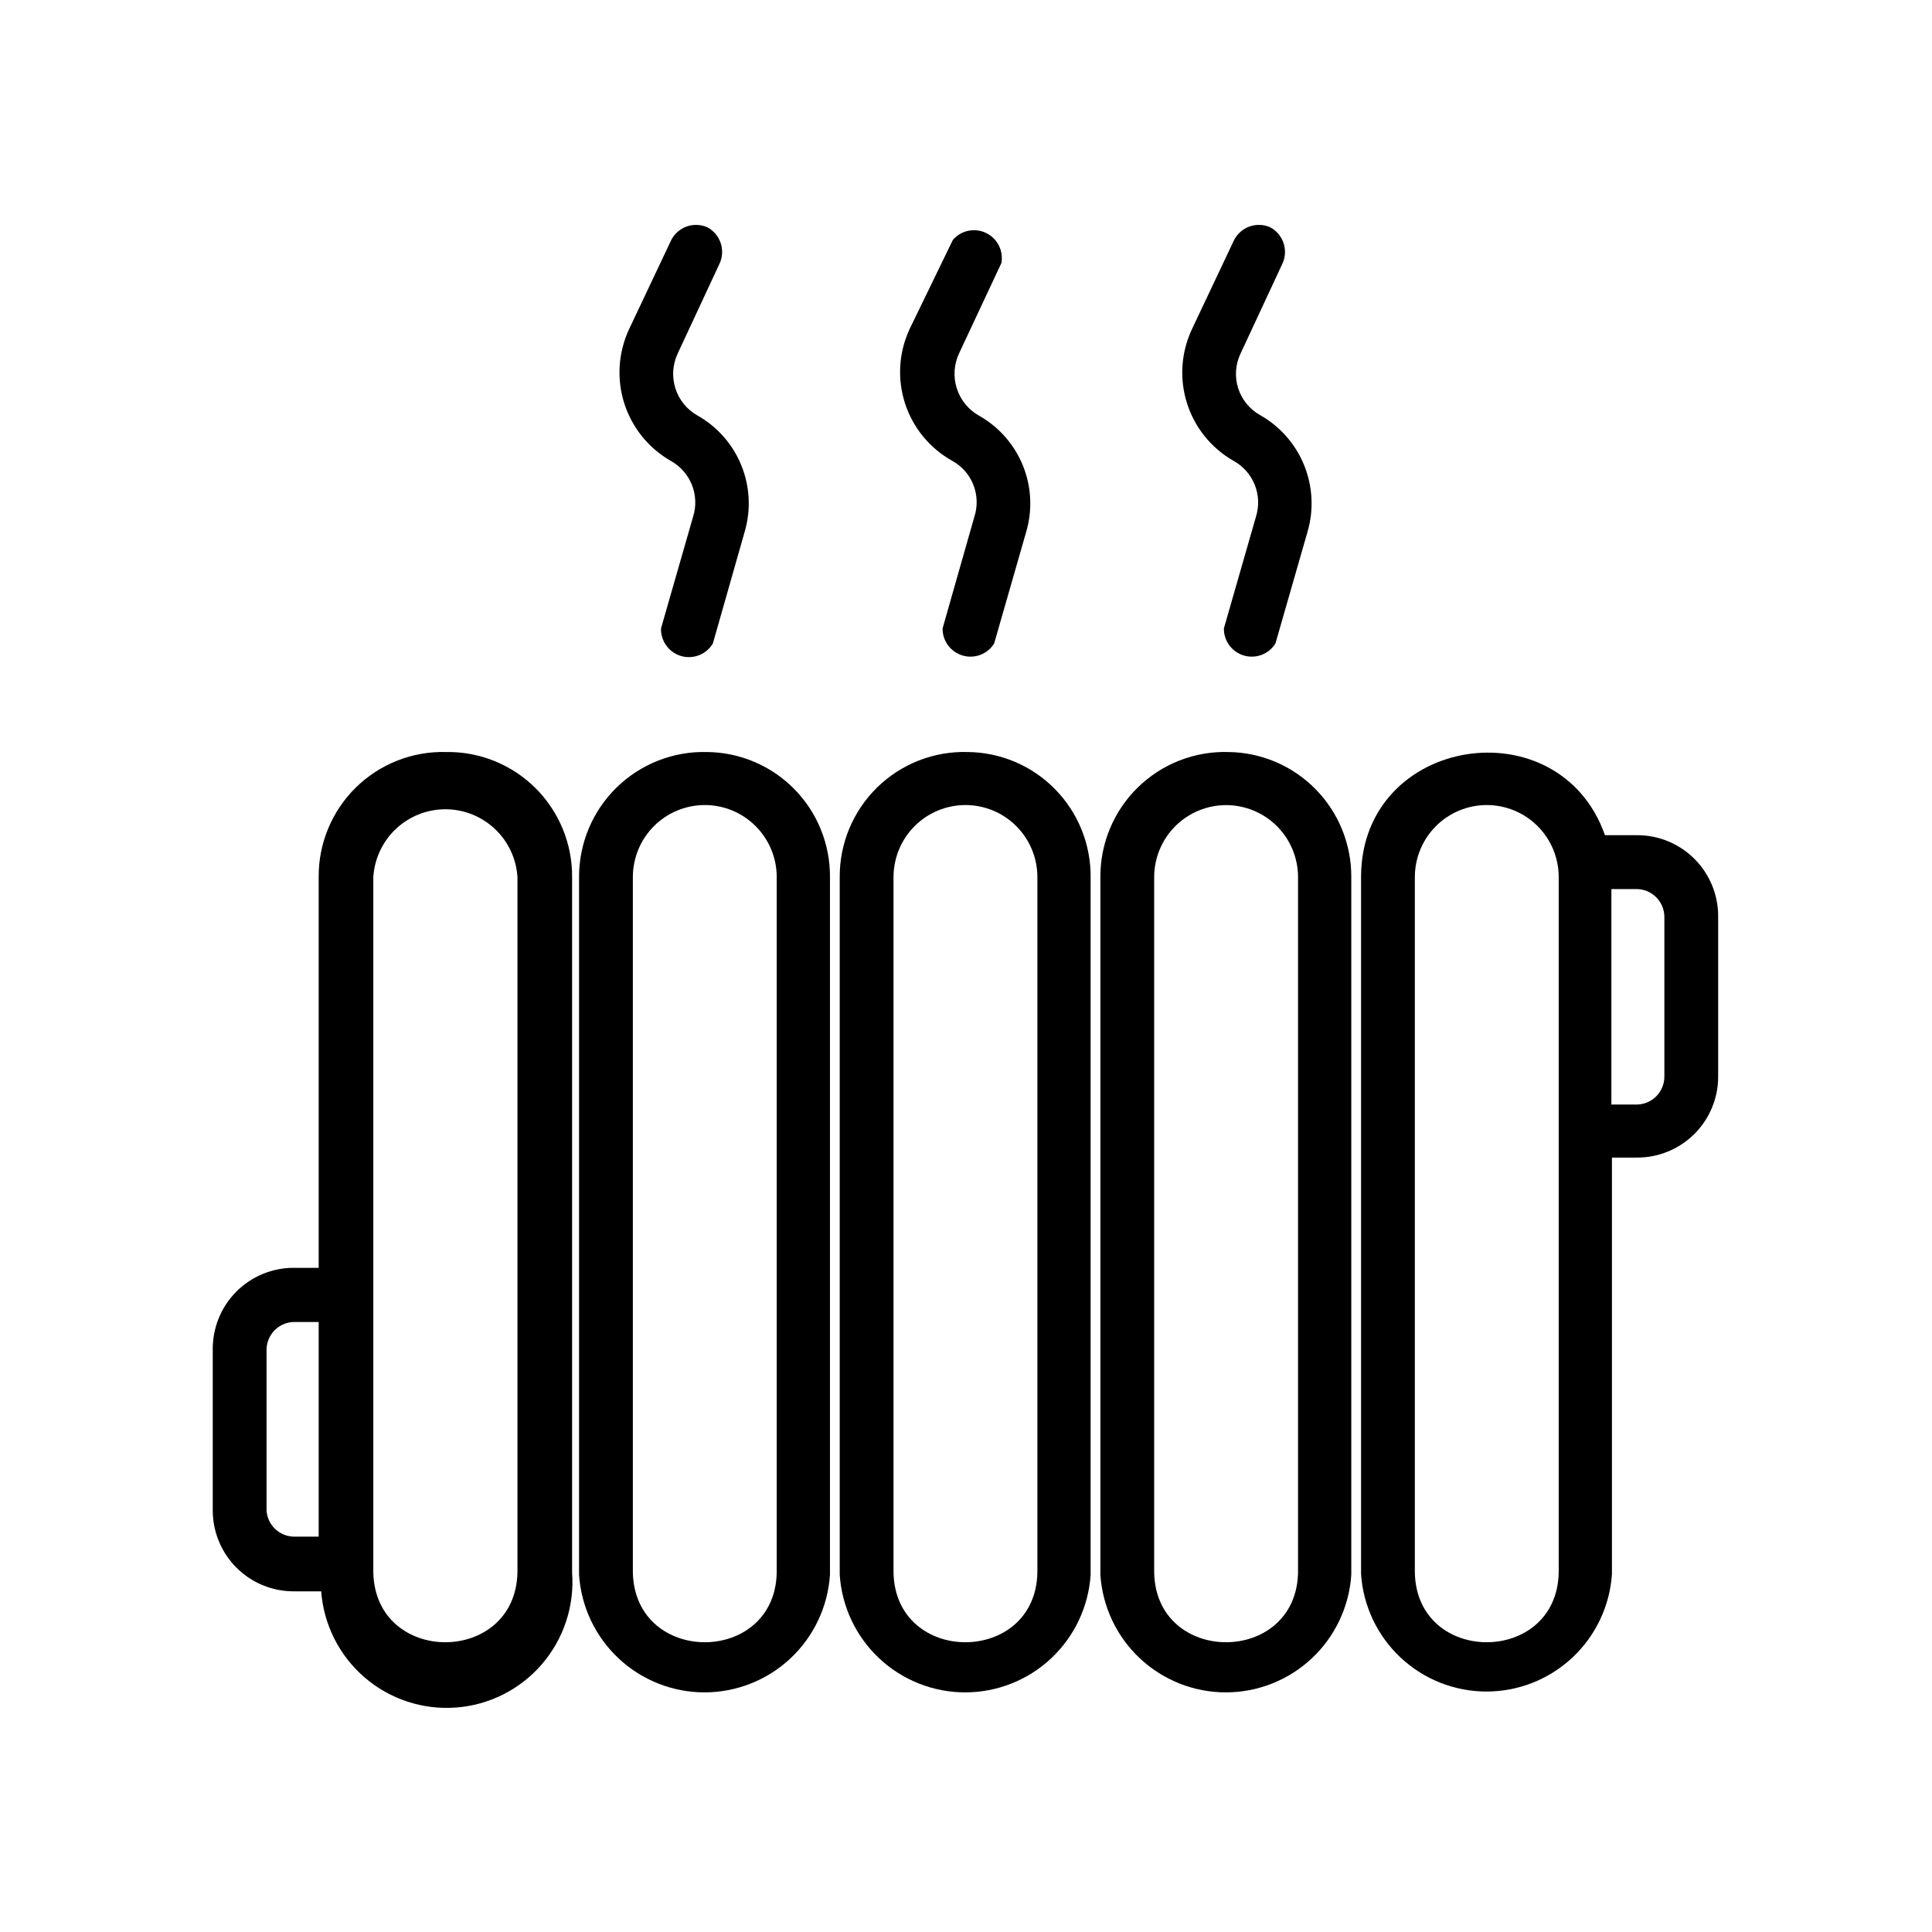
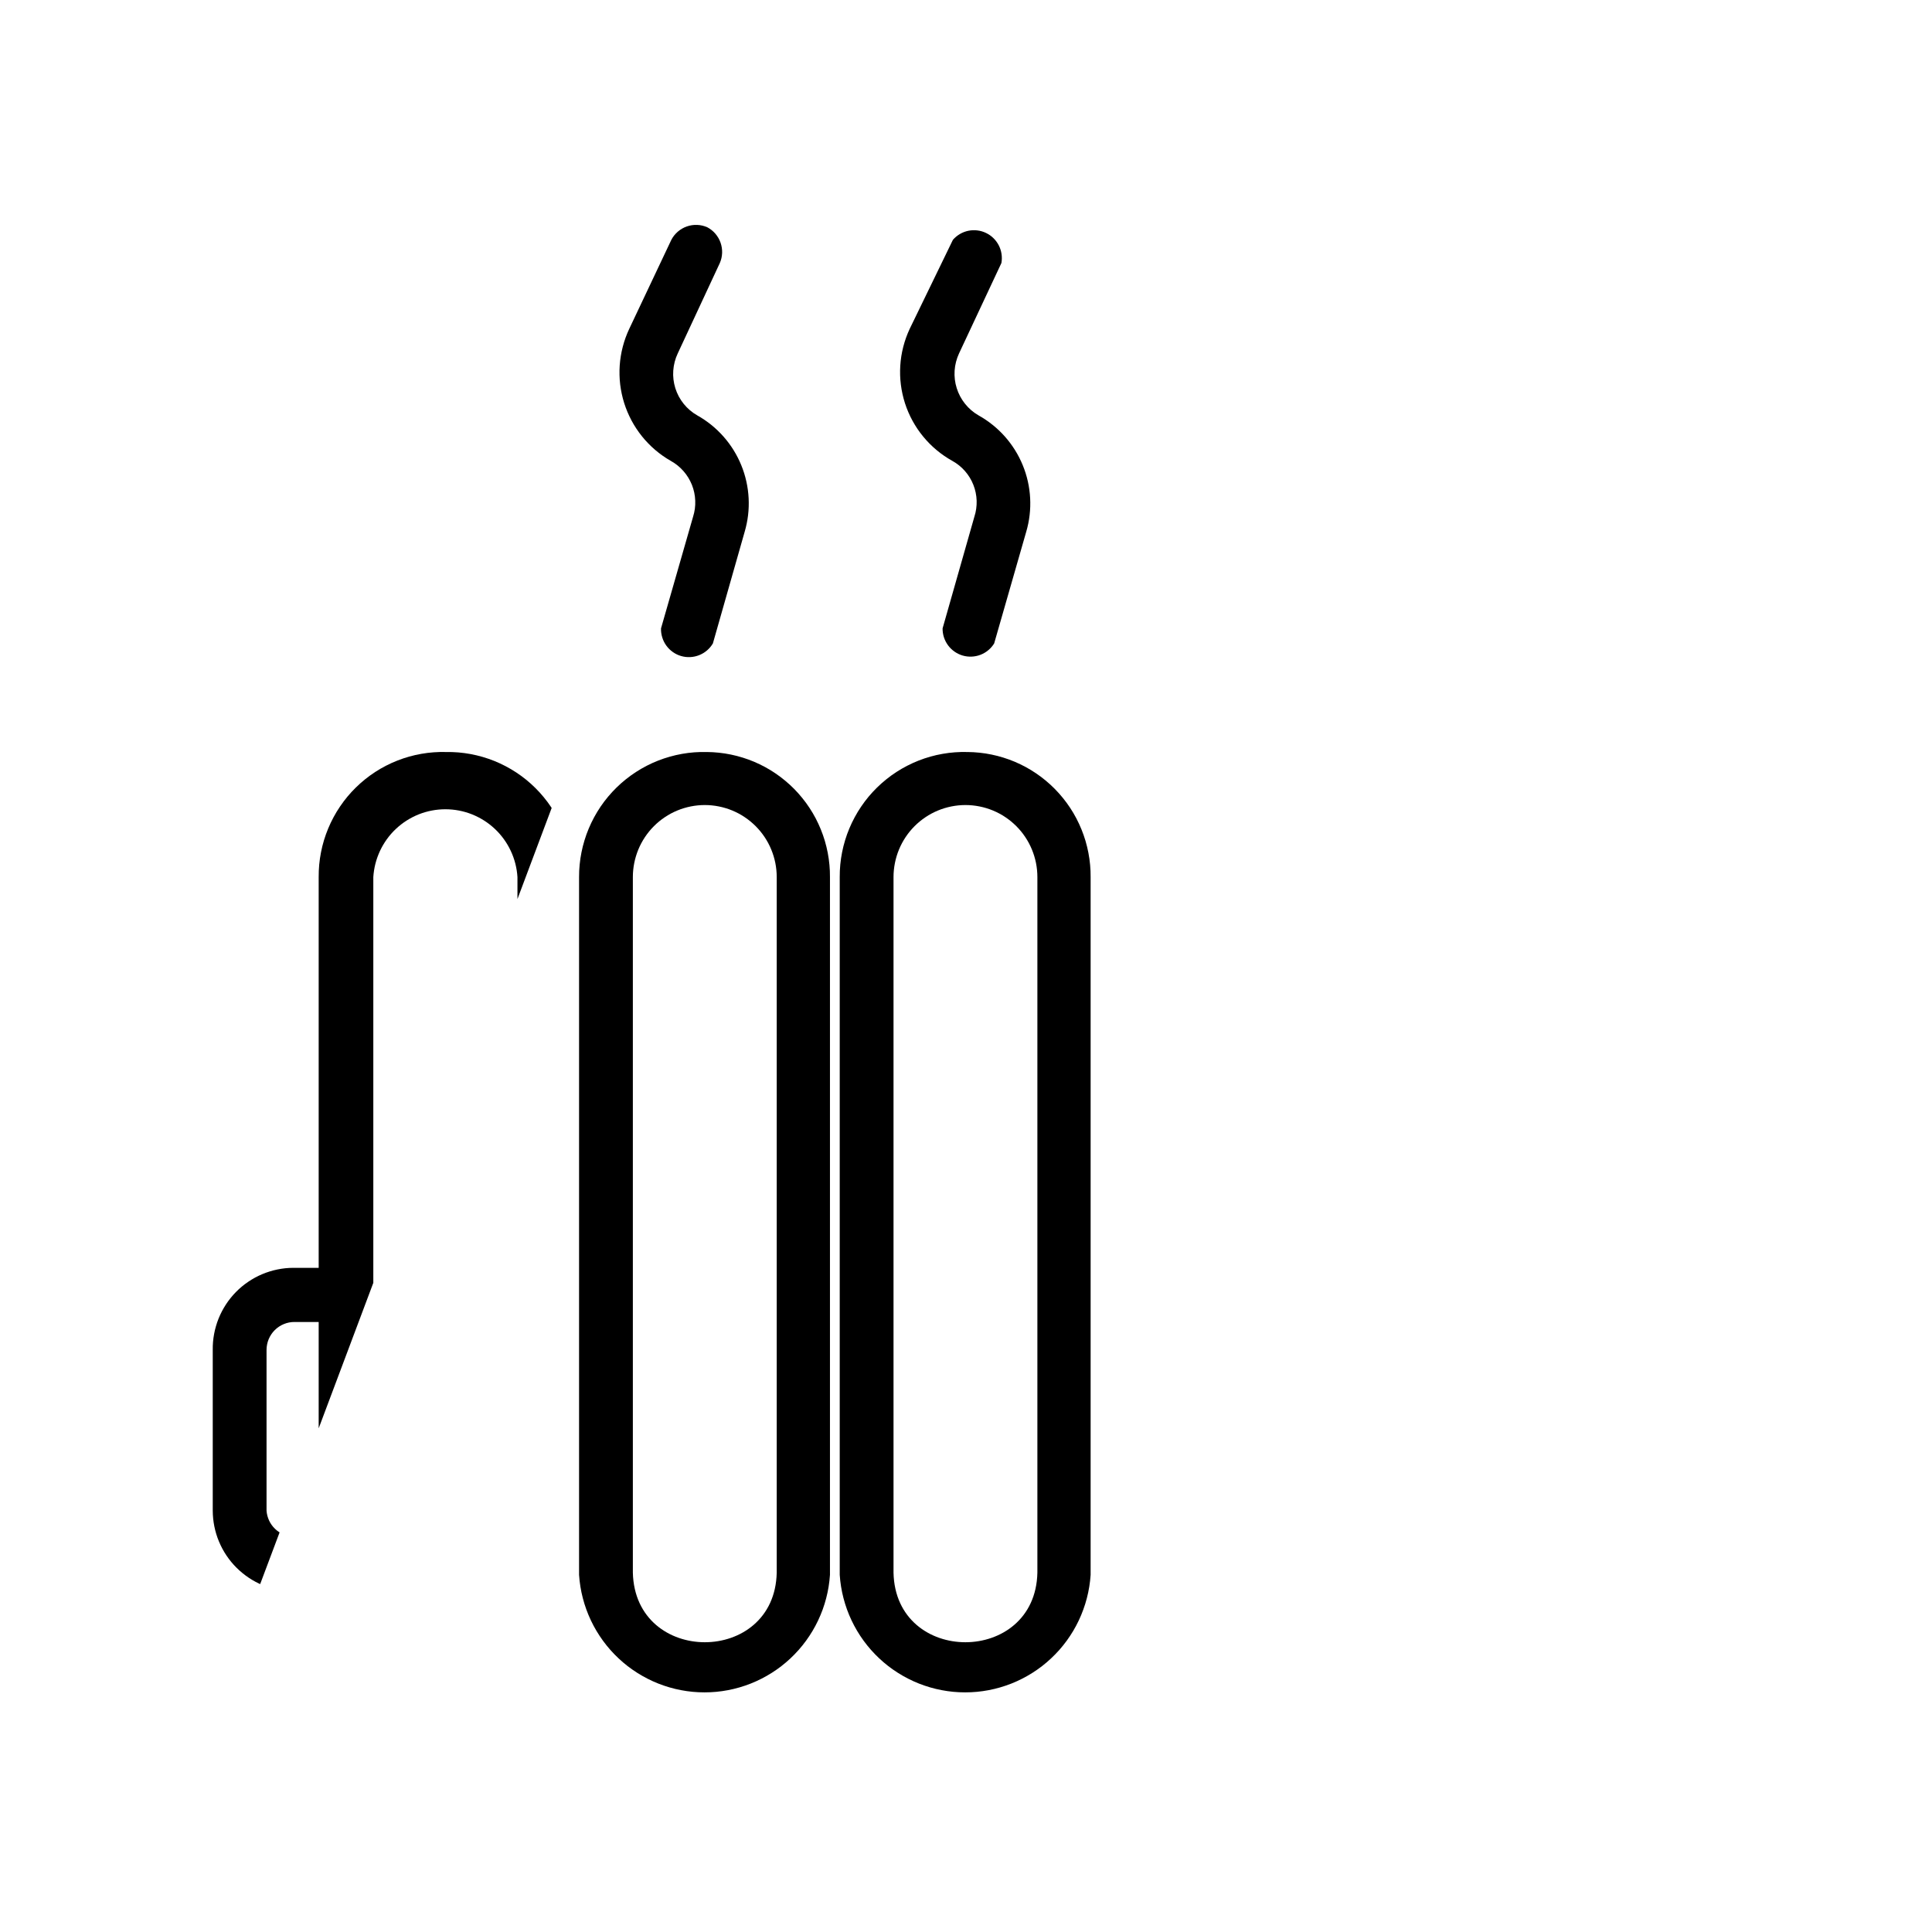
<svg xmlns="http://www.w3.org/2000/svg" width="512" zoomAndPan="magnify" viewBox="0 0 384 384" height="512" preserveAspectRatio="xMidYMid meet" version="1.0">
  <defs>
    <clipPath id="35577e67ce">
-       <path d="M 42.266 149 L 114 149 L 114 340 L 42.266 340 Z M 42.266 149 " clip-rule="nonzero" />
+       <path d="M 42.266 149 L 114 149 L 42.266 340 Z M 42.266 149 " clip-rule="nonzero" />
    </clipPath>
    <clipPath id="27a6e0b072">
      <path d="M 270 149 L 341.516 149 L 341.516 337 L 270 337 Z M 270 149 " clip-rule="nonzero" />
    </clipPath>
  </defs>
  <g clip-path="url(#35577e67ce)">
    <path fill="#000000" d="M 88.664 149.469 C 87.836 149.445 87.016 149.465 86.191 149.527 C 85.367 149.586 84.551 149.688 83.738 149.832 C 82.926 149.973 82.121 150.156 81.328 150.379 C 80.531 150.605 79.75 150.867 78.984 151.168 C 78.215 151.469 77.465 151.809 76.73 152.188 C 75.996 152.566 75.281 152.977 74.59 153.426 C 73.898 153.875 73.23 154.359 72.586 154.875 C 71.941 155.391 71.324 155.941 70.734 156.52 C 70.145 157.098 69.586 157.703 69.059 158.336 C 68.531 158.973 68.035 159.633 67.574 160.316 C 67.109 161 66.684 161.707 66.293 162.434 C 65.902 163.16 65.547 163.906 65.23 164.668 C 64.914 165.43 64.637 166.207 64.395 166.996 C 64.156 167.789 63.957 168.59 63.801 169.398 C 63.641 170.211 63.523 171.027 63.445 171.852 C 63.371 172.672 63.336 173.496 63.34 174.324 L 63.34 251.992 L 58.297 251.992 C 57.77 251.992 57.238 252.02 56.711 252.074 C 56.184 252.129 55.664 252.211 55.145 252.316 C 54.625 252.422 54.113 252.551 53.605 252.711 C 53.098 252.867 52.602 253.047 52.113 253.254 C 51.625 253.457 51.148 253.688 50.684 253.941 C 50.219 254.195 49.766 254.469 49.328 254.77 C 48.891 255.066 48.465 255.383 48.059 255.723 C 47.652 256.062 47.262 256.422 46.891 256.801 C 46.52 257.18 46.168 257.574 45.836 257.988 C 45.504 258.402 45.191 258.832 44.902 259.273 C 44.613 259.719 44.348 260.176 44.102 260.645 C 43.855 261.117 43.637 261.598 43.438 262.09 C 43.242 262.582 43.066 263.082 42.922 263.594 C 42.773 264.102 42.652 264.617 42.555 265.137 C 42.457 265.66 42.387 266.184 42.34 266.715 C 42.297 267.242 42.277 267.77 42.285 268.301 L 42.285 300.258 C 42.289 301.309 42.395 302.352 42.602 303.379 C 42.809 304.41 43.113 305.414 43.52 306.383 C 43.922 307.355 44.414 308.277 45 309.152 C 45.586 310.023 46.246 310.836 46.992 311.578 C 47.734 312.32 48.543 312.984 49.414 313.57 C 50.285 314.156 51.207 314.652 52.18 315.055 C 53.148 315.457 54.148 315.766 55.176 315.973 C 56.207 316.18 57.246 316.285 58.297 316.289 L 63.84 316.289 C 63.898 317.105 64 317.918 64.141 318.727 C 64.281 319.535 64.461 320.332 64.68 321.125 C 64.902 321.914 65.156 322.691 65.453 323.453 C 65.75 324.219 66.082 324.969 66.449 325.699 C 66.816 326.43 67.223 327.145 67.66 327.836 C 68.098 328.527 68.57 329.195 69.074 329.844 C 69.578 330.488 70.113 331.105 70.68 331.699 C 71.242 332.293 71.836 332.859 72.457 333.391 C 73.078 333.926 73.723 334.43 74.391 334.902 C 75.062 335.375 75.754 335.812 76.465 336.215 C 77.18 336.617 77.91 336.984 78.656 337.316 C 79.406 337.648 80.172 337.941 80.949 338.199 C 81.727 338.457 82.512 338.672 83.312 338.852 C 84.109 339.031 84.918 339.172 85.73 339.27 C 86.543 339.371 87.359 339.43 88.176 339.449 C 88.996 339.469 89.812 339.449 90.629 339.387 C 91.445 339.328 92.258 339.227 93.062 339.086 C 93.871 338.945 94.668 338.766 95.457 338.547 C 96.246 338.328 97.023 338.07 97.785 337.773 C 98.551 337.477 99.297 337.145 100.027 336.777 C 100.758 336.406 101.469 336.004 102.16 335.566 C 102.852 335.125 103.52 334.656 104.168 334.148 C 104.812 333.645 105.43 333.109 106.023 332.543 C 106.617 331.98 107.18 331.387 107.715 330.766 C 108.25 330.145 108.75 329.496 109.223 328.828 C 109.691 328.156 110.129 327.465 110.535 326.75 C 110.938 326.039 111.305 325.309 111.637 324.559 C 111.969 323.809 112.262 323.043 112.516 322.266 C 112.773 321.488 112.992 320.699 113.172 319.898 C 113.352 319.098 113.488 318.293 113.59 317.477 C 113.688 316.664 113.75 315.848 113.77 315.027 C 113.789 314.207 113.77 313.391 113.707 312.574 L 113.707 174.324 C 113.715 173.504 113.68 172.684 113.602 171.867 C 113.527 171.051 113.41 170.238 113.254 169.434 C 113.098 168.629 112.902 167.836 112.664 167.051 C 112.43 166.262 112.156 165.492 111.844 164.734 C 111.531 163.977 111.18 163.234 110.793 162.512 C 110.406 161.789 109.988 161.086 109.531 160.406 C 109.074 159.723 108.586 159.066 108.062 158.434 C 107.543 157.801 106.992 157.195 106.41 156.621 C 105.828 156.043 105.219 155.496 104.582 154.977 C 103.945 154.461 103.285 153.977 102.602 153.527 C 101.914 153.078 101.211 152.66 100.484 152.281 C 99.758 151.898 99.016 151.559 98.258 151.25 C 97.496 150.945 96.723 150.676 95.938 150.449 C 95.148 150.219 94.355 150.031 93.547 149.879 C 92.742 149.73 91.934 149.621 91.117 149.551 C 90.301 149.484 89.48 149.457 88.664 149.469 Z M 52.977 300.258 L 52.977 268.301 C 52.977 267.938 53.016 267.578 53.086 267.219 C 53.156 266.863 53.262 266.516 53.398 266.18 C 53.539 265.844 53.711 265.523 53.914 265.219 C 54.113 264.918 54.344 264.637 54.602 264.379 C 54.859 264.121 55.137 263.891 55.441 263.688 C 55.742 263.488 56.062 263.316 56.398 263.176 C 56.734 263.035 57.082 262.93 57.438 262.859 C 57.797 262.789 58.156 262.754 58.52 262.754 L 63.34 262.754 L 63.34 305.418 L 58.297 305.418 C 57.961 305.402 57.625 305.359 57.293 305.285 C 56.965 305.211 56.641 305.109 56.332 304.973 C 56.02 304.84 55.723 304.68 55.438 304.492 C 55.156 304.305 54.895 304.094 54.652 303.855 C 54.406 303.621 54.188 303.363 53.992 303.09 C 53.793 302.812 53.625 302.52 53.48 302.211 C 53.34 301.902 53.227 301.586 53.141 301.258 C 53.055 300.93 53 300.594 52.977 300.258 Z M 102.848 312.574 C 102.402 330.992 74.645 331.047 74.199 312.574 L 74.199 174.324 C 74.258 173.418 74.398 172.527 74.621 171.648 C 74.848 170.773 75.152 169.926 75.535 169.105 C 75.922 168.285 76.379 167.508 76.91 166.773 C 77.441 166.043 78.035 165.363 78.695 164.746 C 79.355 164.125 80.066 163.57 80.832 163.086 C 81.594 162.602 82.398 162.191 83.238 161.855 C 84.078 161.523 84.945 161.27 85.832 161.102 C 86.723 160.93 87.617 160.848 88.523 160.848 C 89.43 160.848 90.324 160.93 91.215 161.102 C 92.102 161.27 92.969 161.523 93.809 161.855 C 94.648 162.191 95.453 162.602 96.215 163.086 C 96.98 163.57 97.691 164.125 98.352 164.746 C 99.012 165.363 99.605 166.043 100.137 166.773 C 100.668 167.508 101.129 168.285 101.512 169.105 C 101.898 169.926 102.203 170.773 102.426 171.648 C 102.652 172.527 102.793 173.418 102.848 174.324 Z M 102.848 312.574 " fill-opacity="1" fill-rule="nonzero" />
  </g>
  <path fill="#000000" d="M 140.469 149.469 C 139.645 149.449 138.82 149.469 138 149.531 C 137.176 149.594 136.359 149.695 135.547 149.84 C 134.734 149.984 133.93 150.168 133.137 150.395 C 132.34 150.617 131.559 150.883 130.793 151.184 C 130.023 151.484 129.273 151.824 128.539 152.203 C 127.805 152.582 127.094 152.996 126.398 153.445 C 125.707 153.895 125.039 154.375 124.395 154.891 C 123.75 155.406 123.133 155.953 122.543 156.531 C 121.953 157.109 121.391 157.715 120.863 158.348 C 120.332 158.984 119.836 159.641 119.371 160.324 C 118.91 161.008 118.48 161.715 118.086 162.441 C 117.695 163.168 117.336 163.91 117.02 164.672 C 116.699 165.434 116.418 166.211 116.18 167 C 115.938 167.789 115.734 168.59 115.574 169.402 C 115.41 170.211 115.289 171.027 115.211 171.852 C 115.129 172.672 115.09 173.496 115.094 174.324 L 115.094 313.016 C 115.145 313.801 115.234 314.578 115.359 315.352 C 115.484 316.129 115.645 316.895 115.844 317.652 C 116.039 318.414 116.273 319.16 116.539 319.898 C 116.809 320.637 117.109 321.359 117.445 322.07 C 117.781 322.777 118.148 323.469 118.551 324.145 C 118.953 324.816 119.383 325.473 119.844 326.105 C 120.309 326.738 120.797 327.352 121.316 327.938 C 121.836 328.523 122.383 329.086 122.953 329.621 C 123.527 330.16 124.125 330.668 124.742 331.148 C 125.363 331.625 126.004 332.078 126.668 332.496 C 127.328 332.914 128.012 333.301 128.707 333.656 C 129.406 334.012 130.121 334.336 130.852 334.625 C 131.578 334.91 132.32 335.164 133.074 335.383 C 133.824 335.602 134.586 335.785 135.355 335.93 C 136.125 336.078 136.902 336.188 137.68 336.262 C 138.461 336.336 139.242 336.371 140.027 336.371 C 140.812 336.371 141.594 336.336 142.375 336.262 C 143.152 336.188 143.93 336.078 144.699 335.93 C 145.469 335.785 146.23 335.602 146.98 335.383 C 147.734 335.164 148.477 334.91 149.203 334.625 C 149.934 334.336 150.648 334.012 151.348 333.656 C 152.047 333.301 152.727 332.914 153.387 332.496 C 154.051 332.078 154.691 331.625 155.312 331.148 C 155.93 330.668 156.527 330.16 157.102 329.621 C 157.672 329.086 158.219 328.523 158.738 327.938 C 159.258 327.352 159.746 326.738 160.211 326.105 C 160.672 325.473 161.102 324.816 161.504 324.145 C 161.906 323.469 162.273 322.777 162.609 322.07 C 162.945 321.359 163.246 320.637 163.516 319.898 C 163.781 319.16 164.016 318.414 164.211 317.652 C 164.41 316.895 164.57 316.129 164.695 315.352 C 164.82 314.578 164.91 313.801 164.961 313.016 L 164.961 174.324 C 164.969 173.516 164.934 172.707 164.859 171.902 C 164.785 171.098 164.672 170.297 164.52 169.504 C 164.367 168.711 164.176 167.926 163.949 167.148 C 163.719 166.375 163.453 165.613 163.148 164.863 C 162.844 164.113 162.504 163.383 162.129 162.664 C 161.754 161.949 161.344 161.254 160.898 160.578 C 160.453 159.902 159.98 159.25 159.469 158.625 C 158.961 157.996 158.426 157.395 157.859 156.816 C 157.289 156.242 156.695 155.695 156.074 155.18 C 155.453 154.66 154.809 154.176 154.141 153.723 C 153.473 153.27 152.785 152.848 152.074 152.461 C 151.363 152.078 150.637 151.727 149.895 151.41 C 149.148 151.098 148.391 150.82 147.621 150.582 C 146.852 150.34 146.07 150.141 145.277 149.977 C 144.488 149.812 143.691 149.688 142.887 149.605 C 142.082 149.52 141.277 149.473 140.469 149.469 Z M 154.379 312.574 C 153.992 330.992 126.23 331.047 125.785 312.574 L 125.785 174.324 C 125.785 173.383 125.879 172.453 126.062 171.531 C 126.246 170.609 126.516 169.715 126.875 168.844 C 127.234 167.977 127.676 167.152 128.195 166.371 C 128.719 165.59 129.309 164.867 129.973 164.203 C 130.637 163.539 131.359 162.945 132.141 162.422 C 132.922 161.898 133.746 161.457 134.613 161.098 C 135.48 160.738 136.375 160.469 137.293 160.285 C 138.215 160.102 139.145 160.008 140.082 160.008 C 141.02 160.008 141.949 160.102 142.871 160.285 C 143.793 160.469 144.688 160.738 145.555 161.098 C 146.422 161.457 147.246 161.898 148.023 162.422 C 148.805 162.945 149.527 163.539 150.191 164.203 C 150.855 164.867 151.449 165.59 151.969 166.371 C 152.492 167.152 152.93 167.977 153.289 168.844 C 153.648 169.715 153.922 170.609 154.105 171.531 C 154.285 172.453 154.379 173.383 154.379 174.324 Z M 154.379 312.574 " fill-opacity="1" fill-rule="nonzero" />
  <path fill="#000000" d="M 192.277 149.469 C 191.453 149.445 190.629 149.465 189.805 149.527 C 188.98 149.586 188.164 149.688 187.352 149.832 C 186.535 149.973 185.73 150.156 184.938 150.379 C 184.141 150.602 183.359 150.867 182.59 151.168 C 181.824 151.469 181.07 151.809 180.336 152.188 C 179.602 152.562 178.887 152.977 178.195 153.426 C 177.5 153.875 176.832 154.355 176.188 154.875 C 175.543 155.391 174.922 155.938 174.332 156.516 C 173.742 157.094 173.184 157.699 172.652 158.332 C 172.125 158.969 171.625 159.629 171.164 160.312 C 170.699 160.996 170.27 161.703 169.879 162.43 C 169.484 163.156 169.129 163.902 168.812 164.664 C 168.492 165.426 168.215 166.203 167.973 166.992 C 167.734 167.785 167.531 168.586 167.371 169.398 C 167.211 170.207 167.09 171.023 167.012 171.848 C 166.934 172.672 166.898 173.496 166.902 174.324 L 166.902 313.016 C 166.953 313.801 167.043 314.578 167.168 315.352 C 167.293 316.129 167.453 316.895 167.652 317.652 C 167.848 318.414 168.082 319.16 168.348 319.898 C 168.617 320.637 168.918 321.359 169.254 322.07 C 169.59 322.777 169.957 323.469 170.359 324.145 C 170.758 324.816 171.191 325.473 171.652 326.105 C 172.117 326.738 172.605 327.352 173.125 327.938 C 173.645 328.523 174.191 329.086 174.762 329.621 C 175.336 330.16 175.934 330.668 176.551 331.148 C 177.172 331.625 177.812 332.074 178.477 332.496 C 179.137 332.914 179.816 333.301 180.516 333.656 C 181.215 334.012 181.93 334.336 182.66 334.625 C 183.387 334.91 184.129 335.164 184.879 335.383 C 185.633 335.602 186.395 335.785 187.164 335.93 C 187.934 336.078 188.711 336.188 189.488 336.262 C 190.27 336.336 191.051 336.371 191.836 336.371 C 192.621 336.371 193.402 336.336 194.18 336.262 C 194.961 336.188 195.738 336.078 196.508 335.93 C 197.277 335.785 198.039 335.602 198.789 335.383 C 199.543 335.164 200.285 334.91 201.012 334.625 C 201.742 334.336 202.457 334.012 203.156 333.656 C 203.852 333.301 204.535 332.914 205.195 332.496 C 205.859 332.074 206.5 331.625 207.121 331.148 C 207.738 330.668 208.336 330.16 208.906 329.621 C 209.48 329.086 210.027 328.523 210.547 327.938 C 211.066 327.352 211.555 326.738 212.02 326.105 C 212.48 325.473 212.91 324.816 213.312 324.145 C 213.715 323.469 214.082 322.777 214.418 322.07 C 214.754 321.359 215.055 320.637 215.32 319.898 C 215.59 319.16 215.824 318.414 216.02 317.652 C 216.219 316.895 216.379 316.129 216.504 315.352 C 216.629 314.578 216.719 313.801 216.77 313.016 L 216.77 174.324 C 216.777 173.516 216.742 172.707 216.668 171.902 C 216.594 171.098 216.48 170.297 216.328 169.504 C 216.176 168.711 215.984 167.926 215.758 167.148 C 215.527 166.375 215.262 165.613 214.957 164.863 C 214.652 164.113 214.312 163.383 213.938 162.664 C 213.562 161.949 213.152 161.254 212.707 160.578 C 212.262 159.902 211.785 159.25 211.277 158.625 C 210.77 157.996 210.234 157.395 209.664 156.816 C 209.098 156.242 208.504 155.695 207.883 155.18 C 207.262 154.66 206.617 154.176 205.949 153.723 C 205.281 153.27 204.594 152.848 203.883 152.461 C 203.172 152.078 202.445 151.727 201.703 151.41 C 200.957 151.098 200.199 150.82 199.43 150.582 C 198.66 150.34 197.879 150.141 197.086 149.977 C 196.297 149.812 195.5 149.688 194.695 149.605 C 193.891 149.52 193.086 149.473 192.277 149.469 Z M 206.188 312.574 C 205.801 330.992 177.984 331.047 177.594 312.574 L 177.594 174.324 C 177.594 173.383 177.688 172.453 177.871 171.531 C 178.055 170.609 178.324 169.715 178.684 168.844 C 179.043 167.977 179.484 167.152 180.004 166.371 C 180.527 165.59 181.117 164.867 181.781 164.203 C 182.445 163.539 183.168 162.945 183.949 162.422 C 184.73 161.898 185.555 161.457 186.422 161.098 C 187.289 160.738 188.18 160.469 189.102 160.285 C 190.023 160.102 190.953 160.008 191.891 160.008 C 192.828 160.008 193.758 160.102 194.68 160.285 C 195.602 160.469 196.496 160.738 197.363 161.098 C 198.23 161.457 199.055 161.898 199.832 162.422 C 200.613 162.945 201.336 163.539 202 164.203 C 202.664 164.867 203.258 165.59 203.777 166.371 C 204.301 167.152 204.738 167.977 205.098 168.844 C 205.457 169.715 205.73 170.609 205.914 171.531 C 206.094 172.453 206.188 173.383 206.188 174.324 Z M 206.188 312.574 " fill-opacity="1" fill-rule="nonzero" />
-   <path fill="#000000" d="M 244.086 149.469 C 243.262 149.445 242.438 149.465 241.613 149.527 C 240.789 149.586 239.973 149.688 239.16 149.832 C 238.344 149.973 237.539 150.156 236.746 150.379 C 235.949 150.602 235.168 150.867 234.398 151.168 C 233.633 151.469 232.879 151.809 232.145 152.188 C 231.41 152.562 230.695 152.977 230.004 153.426 C 229.309 153.875 228.641 154.355 227.996 154.875 C 227.348 155.391 226.73 155.938 226.141 156.516 C 225.551 157.094 224.992 157.699 224.461 158.332 C 223.934 158.969 223.434 159.629 222.973 160.312 C 222.508 160.996 222.078 161.703 221.688 162.43 C 221.293 163.156 220.938 163.902 220.621 164.664 C 220.301 165.426 220.023 166.203 219.781 166.992 C 219.539 167.785 219.34 168.586 219.18 169.398 C 219.02 170.207 218.898 171.023 218.82 171.848 C 218.742 172.672 218.707 173.496 218.711 174.324 L 218.711 313.016 C 218.762 313.801 218.852 314.578 218.977 315.352 C 219.102 316.129 219.262 316.895 219.461 317.652 C 219.656 318.414 219.891 319.16 220.156 319.898 C 220.426 320.637 220.727 321.359 221.062 322.07 C 221.398 322.777 221.766 323.469 222.168 324.145 C 222.566 324.816 223 325.473 223.461 326.105 C 223.922 326.738 224.414 327.352 224.934 327.938 C 225.453 328.523 226 329.086 226.57 329.621 C 227.145 330.16 227.738 330.668 228.359 331.145 C 228.98 331.625 229.621 332.074 230.285 332.496 C 230.945 332.914 231.625 333.301 232.324 333.656 C 233.023 334.012 233.738 334.336 234.465 334.625 C 235.195 334.91 235.938 335.164 236.688 335.383 C 237.441 335.602 238.203 335.785 238.973 335.93 C 239.742 336.078 240.52 336.188 241.297 336.262 C 242.078 336.336 242.859 336.371 243.645 336.371 C 244.426 336.371 245.211 336.336 245.988 336.262 C 246.77 336.188 247.547 336.078 248.316 335.93 C 249.086 335.785 249.848 335.602 250.598 335.383 C 251.352 335.164 252.094 334.91 252.82 334.625 C 253.551 334.336 254.266 334.012 254.961 333.656 C 255.66 333.301 256.344 332.914 257.004 332.496 C 257.668 332.074 258.309 331.625 258.93 331.145 C 259.547 330.668 260.145 330.16 260.715 329.621 C 261.289 329.086 261.836 328.523 262.355 327.938 C 262.875 327.352 263.363 326.738 263.828 326.105 C 264.289 325.473 264.719 324.816 265.121 324.145 C 265.52 323.469 265.891 322.777 266.227 322.07 C 266.562 321.359 266.863 320.637 267.129 319.898 C 267.398 319.16 267.629 318.414 267.828 317.652 C 268.027 316.895 268.188 316.129 268.312 315.352 C 268.438 314.578 268.527 313.801 268.578 313.016 L 268.578 174.324 C 268.582 173.516 268.547 172.707 268.473 171.902 C 268.395 171.098 268.281 170.301 268.129 169.508 C 267.973 168.715 267.781 167.93 267.551 167.156 C 267.324 166.379 267.055 165.621 266.75 164.871 C 266.445 164.121 266.105 163.391 265.73 162.676 C 265.352 161.961 264.941 161.266 264.5 160.594 C 264.055 159.918 263.578 159.266 263.07 158.637 C 262.562 158.012 262.023 157.41 261.457 156.832 C 260.891 156.258 260.297 155.711 259.676 155.195 C 259.059 154.68 258.414 154.191 257.746 153.738 C 257.078 153.285 256.391 152.863 255.68 152.477 C 254.973 152.094 254.246 151.742 253.504 151.426 C 252.758 151.109 252.004 150.832 251.23 150.594 C 250.461 150.352 249.68 150.148 248.891 149.984 C 248.102 149.82 247.305 149.695 246.5 149.609 C 245.699 149.523 244.895 149.477 244.086 149.469 Z M 257.996 312.574 C 257.605 330.992 229.793 331.047 229.402 312.574 L 229.402 174.324 C 229.406 173.383 229.496 172.453 229.68 171.531 C 229.863 170.613 230.137 169.719 230.496 168.852 C 230.855 167.98 231.297 167.156 231.816 166.379 C 232.34 165.598 232.934 164.875 233.594 164.211 C 234.258 163.547 234.98 162.953 235.762 162.434 C 236.543 161.91 237.363 161.473 238.23 161.113 C 239.098 160.754 239.992 160.48 240.91 160.297 C 241.832 160.113 242.762 160.023 243.699 160.023 C 244.637 160.023 245.566 160.113 246.488 160.297 C 247.406 160.48 248.301 160.754 249.168 161.113 C 250.035 161.473 250.855 161.91 251.637 162.434 C 252.418 162.953 253.141 163.547 253.805 164.211 C 254.465 164.875 255.059 165.598 255.582 166.379 C 256.102 167.156 256.543 167.98 256.902 168.852 C 257.262 169.719 257.535 170.613 257.719 171.531 C 257.902 172.453 257.996 173.383 257.996 174.324 Z M 257.996 312.574 " fill-opacity="1" fill-rule="nonzero" />
  <g clip-path="url(#27a6e0b072)">
-     <path fill="#000000" d="M 325.484 166 L 319 166 C 309.914 140.203 270.684 146.25 270.52 174.156 L 270.52 312.852 C 270.57 313.633 270.66 314.41 270.785 315.188 C 270.91 315.961 271.07 316.727 271.27 317.488 C 271.465 318.246 271.699 318.996 271.965 319.73 C 272.234 320.469 272.535 321.191 272.871 321.902 C 273.207 322.609 273.574 323.305 273.977 323.977 C 274.375 324.652 274.809 325.305 275.27 325.938 C 275.73 326.574 276.223 327.184 276.742 327.77 C 277.262 328.359 277.809 328.922 278.379 329.457 C 278.953 329.992 279.547 330.5 280.168 330.98 C 280.789 331.461 281.43 331.91 282.094 332.328 C 282.754 332.75 283.434 333.137 284.133 333.492 C 284.832 333.848 285.547 334.168 286.273 334.457 C 287.004 334.746 287.746 335 288.496 335.215 C 289.25 335.434 290.012 335.617 290.781 335.766 C 291.551 335.91 292.324 336.02 293.105 336.094 C 293.887 336.168 294.668 336.207 295.453 336.207 C 296.234 336.207 297.02 336.168 297.797 336.094 C 298.578 336.02 299.352 335.91 300.125 335.766 C 300.895 335.617 301.656 335.434 302.406 335.215 C 303.16 335 303.902 334.746 304.629 334.457 C 305.359 334.168 306.074 333.848 306.77 333.492 C 307.469 333.137 308.148 332.75 308.812 332.328 C 309.477 331.91 310.117 331.461 310.734 330.98 C 311.355 330.5 311.953 329.992 312.523 329.457 C 313.098 328.922 313.645 328.359 314.164 327.77 C 314.684 327.184 315.172 326.574 315.637 325.938 C 316.098 325.305 316.527 324.652 316.93 323.977 C 317.328 323.305 317.699 322.609 318.035 321.902 C 318.371 321.191 318.672 320.469 318.938 319.73 C 319.207 318.996 319.438 318.246 319.637 317.488 C 319.832 316.727 319.996 315.961 320.121 315.188 C 320.246 314.41 320.336 313.633 320.387 312.852 L 320.387 230.078 L 325.375 230.078 C 325.902 230.078 326.426 230.055 326.953 230.004 C 327.477 229.957 328 229.879 328.516 229.777 C 329.035 229.676 329.547 229.551 330.051 229.398 C 330.555 229.246 331.051 229.07 331.539 228.867 C 332.027 228.668 332.504 228.445 332.969 228.195 C 333.438 227.949 333.887 227.68 334.328 227.387 C 334.766 227.094 335.191 226.781 335.598 226.445 C 336.008 226.113 336.398 225.758 336.773 225.387 C 337.145 225.012 337.5 224.621 337.836 224.215 C 338.172 223.809 338.484 223.383 338.777 222.945 C 339.07 222.508 339.344 222.055 339.594 221.59 C 339.84 221.125 340.066 220.648 340.27 220.16 C 340.473 219.672 340.648 219.176 340.805 218.668 C 340.957 218.164 341.086 217.652 341.188 217.137 C 341.289 216.617 341.367 216.094 341.422 215.57 C 341.473 215.043 341.496 214.516 341.496 213.988 L 341.496 182.035 C 341.496 180.984 341.391 179.941 341.18 178.91 C 340.973 177.879 340.668 176.879 340.266 175.906 C 339.859 174.938 339.367 174.016 338.781 173.141 C 338.199 172.266 337.535 171.457 336.793 170.715 C 336.047 169.969 335.242 169.305 334.367 168.719 C 333.496 168.137 332.574 167.641 331.605 167.238 C 330.633 166.832 329.633 166.527 328.605 166.32 C 327.574 166.109 326.535 166.004 325.484 166 Z M 309.805 312.574 C 309.414 330.992 281.602 331.047 281.211 312.574 L 281.211 174.324 C 281.211 173.383 281.305 172.453 281.488 171.531 C 281.668 170.609 281.941 169.715 282.301 168.844 C 282.66 167.977 283.102 167.152 283.621 166.371 C 284.145 165.59 284.734 164.867 285.398 164.203 C 286.062 163.539 286.785 162.945 287.566 162.422 C 288.348 161.898 289.168 161.457 290.035 161.098 C 290.902 160.738 291.797 160.469 292.719 160.285 C 293.641 160.102 294.57 160.008 295.508 160.008 C 296.445 160.008 297.375 160.102 298.297 160.285 C 299.219 160.469 300.109 160.738 300.977 161.098 C 301.844 161.457 302.668 161.898 303.449 162.422 C 304.23 162.945 304.953 163.539 305.617 164.203 C 306.281 164.867 306.871 165.59 307.395 166.371 C 307.914 167.152 308.355 167.977 308.715 168.844 C 309.074 169.715 309.344 170.609 309.527 171.531 C 309.711 172.453 309.805 173.383 309.805 174.324 Z M 330.805 213.988 C 330.805 214.352 330.77 214.715 330.699 215.07 C 330.625 215.43 330.52 215.777 330.383 216.113 C 330.242 216.449 330.07 216.77 329.871 217.07 C 329.668 217.375 329.438 217.656 329.18 217.91 C 328.922 218.168 328.645 218.398 328.34 218.602 C 328.039 218.805 327.719 218.977 327.383 219.113 C 327.047 219.254 326.699 219.359 326.344 219.43 C 325.988 219.5 325.625 219.535 325.262 219.535 L 320.277 219.535 L 320.277 176.707 L 325.262 176.707 C 325.625 176.707 325.988 176.742 326.344 176.816 C 326.699 176.887 327.047 176.992 327.383 177.129 C 327.719 177.27 328.039 177.441 328.34 177.645 C 328.645 177.844 328.922 178.074 329.18 178.332 C 329.438 178.59 329.668 178.871 329.871 179.176 C 330.07 179.477 330.242 179.797 330.383 180.133 C 330.52 180.469 330.625 180.816 330.699 181.172 C 330.77 181.531 330.805 181.891 330.805 182.258 Z M 330.805 213.988 " fill-opacity="1" fill-rule="nonzero" />
-   </g>
+     </g>
  <path fill="#000000" d="M 133.324 91.605 C 133.797 91.867 134.242 92.168 134.664 92.504 C 135.086 92.844 135.473 93.215 135.832 93.621 C 136.188 94.023 136.508 94.457 136.793 94.918 C 137.074 95.379 137.316 95.859 137.52 96.359 C 137.719 96.863 137.875 97.379 137.988 97.906 C 138.098 98.438 138.164 98.969 138.184 99.512 C 138.207 100.051 138.18 100.59 138.109 101.125 C 138.035 101.66 137.918 102.188 137.754 102.703 L 131.383 124.891 C 131.363 125.508 131.445 126.109 131.629 126.695 C 131.809 127.285 132.078 127.828 132.441 128.324 C 132.801 128.824 133.234 129.246 133.738 129.602 C 134.242 129.957 134.785 130.219 135.379 130.391 C 135.969 130.562 136.57 130.633 137.184 130.602 C 137.797 130.574 138.391 130.445 138.961 130.219 C 139.531 129.992 140.051 129.68 140.52 129.281 C 140.988 128.883 141.375 128.418 141.691 127.887 L 148.008 105.695 C 148.324 104.617 148.551 103.516 148.684 102.398 C 148.816 101.277 148.852 100.156 148.797 99.031 C 148.738 97.906 148.59 96.793 148.344 95.695 C 148.102 94.594 147.766 93.523 147.34 92.48 C 146.918 91.438 146.406 90.438 145.812 89.477 C 145.219 88.52 144.551 87.621 143.805 86.777 C 143.059 85.934 142.25 85.156 141.375 84.449 C 140.496 83.742 139.57 83.113 138.586 82.562 C 138.07 82.27 137.586 81.93 137.137 81.547 C 136.684 81.164 136.27 80.738 135.898 80.277 C 135.527 79.816 135.199 79.324 134.918 78.801 C 134.641 78.277 134.41 77.734 134.23 77.168 C 134.055 76.602 133.93 76.023 133.859 75.434 C 133.789 74.844 133.773 74.254 133.816 73.664 C 133.855 73.07 133.953 72.488 134.102 71.914 C 134.25 71.34 134.453 70.781 134.707 70.246 L 143.074 52.273 C 143.211 51.953 143.316 51.629 143.395 51.289 C 143.469 50.953 143.512 50.613 143.527 50.266 C 143.539 49.922 143.516 49.578 143.465 49.234 C 143.414 48.895 143.328 48.559 143.215 48.234 C 143.102 47.906 142.957 47.594 142.785 47.297 C 142.609 46.996 142.41 46.715 142.188 46.453 C 141.961 46.191 141.715 45.953 141.445 45.738 C 141.176 45.523 140.887 45.332 140.582 45.172 C 140.262 45.031 139.934 44.922 139.594 44.84 C 139.254 44.762 138.91 44.715 138.562 44.703 C 138.215 44.688 137.871 44.707 137.523 44.758 C 137.18 44.809 136.844 44.891 136.516 45.008 C 136.188 45.121 135.871 45.266 135.57 45.441 C 135.27 45.613 134.984 45.816 134.723 46.043 C 134.457 46.27 134.219 46.523 134 46.793 C 133.785 47.066 133.594 47.359 133.434 47.668 L 125.066 65.363 C 124.797 65.934 124.555 66.516 124.34 67.109 C 124.125 67.703 123.938 68.305 123.781 68.914 C 123.621 69.523 123.492 70.141 123.391 70.762 C 123.289 71.387 123.215 72.012 123.172 72.641 C 123.129 73.27 123.117 73.898 123.133 74.527 C 123.148 75.16 123.191 75.789 123.266 76.414 C 123.344 77.039 123.445 77.66 123.578 78.277 C 123.711 78.895 123.871 79.504 124.059 80.105 C 124.25 80.707 124.465 81.297 124.711 81.879 C 124.957 82.461 125.227 83.027 125.523 83.586 C 125.82 84.141 126.145 84.68 126.492 85.207 C 126.84 85.73 127.211 86.242 127.605 86.73 C 128 87.223 128.418 87.695 128.859 88.145 C 129.297 88.598 129.758 89.027 130.238 89.438 C 130.715 89.844 131.215 90.23 131.73 90.594 C 132.246 90.957 132.777 91.293 133.324 91.605 Z M 133.324 91.605 " fill-opacity="1" fill-rule="nonzero" />
  <path fill="#000000" d="M 189.285 91.605 C 189.758 91.867 190.207 92.168 190.625 92.504 C 191.047 92.844 191.434 93.215 191.789 93.621 C 192.145 94.027 192.465 94.461 192.746 94.922 C 193.027 95.383 193.266 95.863 193.465 96.367 C 193.664 96.867 193.816 97.383 193.926 97.914 C 194.035 98.441 194.098 98.977 194.117 99.516 C 194.133 100.055 194.102 100.594 194.027 101.129 C 193.953 101.664 193.832 102.188 193.664 102.703 L 187.348 124.891 C 187.34 125.5 187.43 126.09 187.613 126.668 C 187.801 127.246 188.074 127.777 188.434 128.266 C 188.793 128.754 189.223 129.168 189.719 129.516 C 190.215 129.863 190.754 130.121 191.336 130.293 C 191.918 130.461 192.512 130.535 193.117 130.508 C 193.719 130.484 194.305 130.363 194.871 130.148 C 195.438 129.93 195.953 129.629 196.418 129.242 C 196.887 128.855 197.281 128.402 197.598 127.887 L 203.969 105.695 C 204.289 104.613 204.512 103.512 204.641 102.395 C 204.773 101.273 204.809 100.148 204.75 99.023 C 204.691 97.898 204.539 96.785 204.293 95.684 C 204.047 94.582 203.711 93.512 203.281 92.469 C 202.855 91.426 202.344 90.426 201.746 89.469 C 201.148 88.512 200.477 87.609 199.73 86.766 C 198.98 85.922 198.168 85.148 197.289 84.445 C 196.41 83.738 195.48 83.109 194.496 82.562 C 193.98 82.266 193.5 81.926 193.051 81.543 C 192.602 81.156 192.191 80.73 191.82 80.27 C 191.449 79.809 191.125 79.316 190.844 78.793 C 190.566 78.27 190.336 77.727 190.16 77.16 C 189.98 76.598 189.855 76.02 189.785 75.43 C 189.715 74.844 189.699 74.254 189.738 73.66 C 189.777 73.07 189.871 72.488 190.02 71.914 C 190.168 71.34 190.367 70.785 190.617 70.246 L 199.039 52.273 C 199.145 51.676 199.152 51.074 199.062 50.477 C 198.973 49.875 198.789 49.305 198.512 48.766 C 198.234 48.227 197.879 47.746 197.441 47.32 C 197.008 46.898 196.516 46.559 195.969 46.297 C 195.422 46.035 194.848 45.867 194.246 45.797 C 193.645 45.723 193.047 45.75 192.453 45.871 C 191.859 45.996 191.301 46.211 190.777 46.52 C 190.254 46.828 189.793 47.211 189.398 47.668 L 180.809 65.363 C 180.539 65.938 180.301 66.523 180.086 67.117 C 179.871 67.715 179.688 68.316 179.531 68.93 C 179.371 69.543 179.246 70.164 179.145 70.789 C 179.047 71.414 178.977 72.043 178.938 72.672 C 178.898 73.305 178.887 73.938 178.906 74.57 C 178.926 75.203 178.977 75.832 179.055 76.461 C 179.133 77.09 179.242 77.711 179.379 78.328 C 179.516 78.949 179.684 79.559 179.875 80.16 C 180.07 80.762 180.293 81.355 180.543 81.934 C 180.793 82.516 181.07 83.086 181.375 83.641 C 181.68 84.195 182.008 84.734 182.359 85.258 C 182.715 85.785 183.094 86.289 183.496 86.777 C 183.898 87.266 184.32 87.734 184.766 88.184 C 185.211 88.633 185.68 89.062 186.164 89.465 C 186.648 89.871 187.152 90.25 187.676 90.609 C 188.195 90.965 188.734 91.301 189.285 91.605 Z M 189.285 91.605 " fill-opacity="1" fill-rule="nonzero" />
-   <path fill="#000000" d="M 245.195 91.605 C 245.668 91.867 246.113 92.168 246.535 92.504 C 246.957 92.844 247.348 93.215 247.703 93.621 C 248.062 94.023 248.383 94.457 248.664 94.918 C 248.949 95.379 249.191 95.859 249.391 96.359 C 249.59 96.863 249.746 97.379 249.859 97.906 C 249.973 98.438 250.039 98.969 250.059 99.512 C 250.078 100.051 250.051 100.59 249.98 101.125 C 249.906 101.66 249.789 102.188 249.629 102.703 L 243.258 124.891 C 243.246 125.5 243.336 126.09 243.523 126.668 C 243.707 127.246 243.98 127.777 244.34 128.266 C 244.703 128.754 245.129 129.168 245.625 129.516 C 246.125 129.863 246.664 130.121 247.242 130.293 C 247.824 130.461 248.418 130.535 249.023 130.508 C 249.629 130.484 250.215 130.363 250.781 130.148 C 251.344 129.93 251.863 129.629 252.328 129.242 C 252.797 128.855 253.188 128.402 253.508 127.887 L 259.879 105.695 C 260.195 104.613 260.418 103.512 260.551 102.391 C 260.684 101.27 260.719 100.148 260.66 99.02 C 260.605 97.895 260.453 96.781 260.207 95.68 C 259.965 94.578 259.629 93.504 259.207 92.457 C 258.781 91.414 258.273 90.41 257.68 89.453 C 257.086 88.492 256.418 87.59 255.672 86.742 C 254.93 85.895 254.121 85.117 253.246 84.406 C 252.367 83.695 251.441 83.062 250.461 82.508 C 249.941 82.219 249.457 81.887 249.004 81.504 C 248.551 81.125 248.137 80.703 247.762 80.246 C 247.387 79.789 247.062 79.297 246.781 78.777 C 246.5 78.254 246.27 77.711 246.09 77.148 C 245.91 76.582 245.785 76.008 245.719 75.418 C 245.648 74.832 245.633 74.242 245.676 73.652 C 245.719 73.059 245.816 72.477 245.969 71.906 C 246.121 71.332 246.324 70.781 246.582 70.246 L 254.949 52.273 C 255.086 51.953 255.191 51.629 255.266 51.289 C 255.344 50.953 255.387 50.613 255.398 50.266 C 255.41 49.922 255.391 49.578 255.336 49.234 C 255.285 48.895 255.203 48.559 255.086 48.234 C 254.973 47.906 254.828 47.594 254.656 47.297 C 254.484 46.996 254.285 46.715 254.059 46.453 C 253.836 46.191 253.586 45.953 253.316 45.738 C 253.047 45.523 252.758 45.332 252.453 45.172 C 252.137 45.031 251.809 44.922 251.469 44.84 C 251.129 44.762 250.785 44.715 250.438 44.703 C 250.09 44.688 249.742 44.707 249.398 44.758 C 249.055 44.809 248.719 44.891 248.387 45.008 C 248.059 45.121 247.742 45.266 247.441 45.441 C 247.141 45.613 246.859 45.816 246.594 46.043 C 246.332 46.27 246.09 46.523 245.875 46.793 C 245.656 47.066 245.469 47.359 245.305 47.668 L 236.938 65.363 C 236.668 65.934 236.426 66.516 236.207 67.109 C 235.992 67.703 235.805 68.301 235.645 68.914 C 235.484 69.523 235.352 70.141 235.25 70.762 C 235.148 71.387 235.074 72.012 235.031 72.641 C 234.988 73.27 234.973 73.898 234.988 74.531 C 235.004 75.16 235.047 75.789 235.121 76.418 C 235.195 77.043 235.301 77.664 235.43 78.281 C 235.562 78.898 235.723 79.508 235.914 80.109 C 236.102 80.711 236.32 81.305 236.566 81.887 C 236.809 82.469 237.082 83.035 237.379 83.594 C 237.676 84.148 238 84.688 238.348 85.215 C 238.699 85.742 239.07 86.25 239.465 86.738 C 239.863 87.23 240.281 87.699 240.723 88.152 C 241.16 88.605 241.621 89.035 242.102 89.441 C 242.582 89.852 243.082 90.234 243.598 90.598 C 244.113 90.957 244.648 91.293 245.195 91.605 Z M 245.195 91.605 " fill-opacity="1" fill-rule="nonzero" />
</svg>